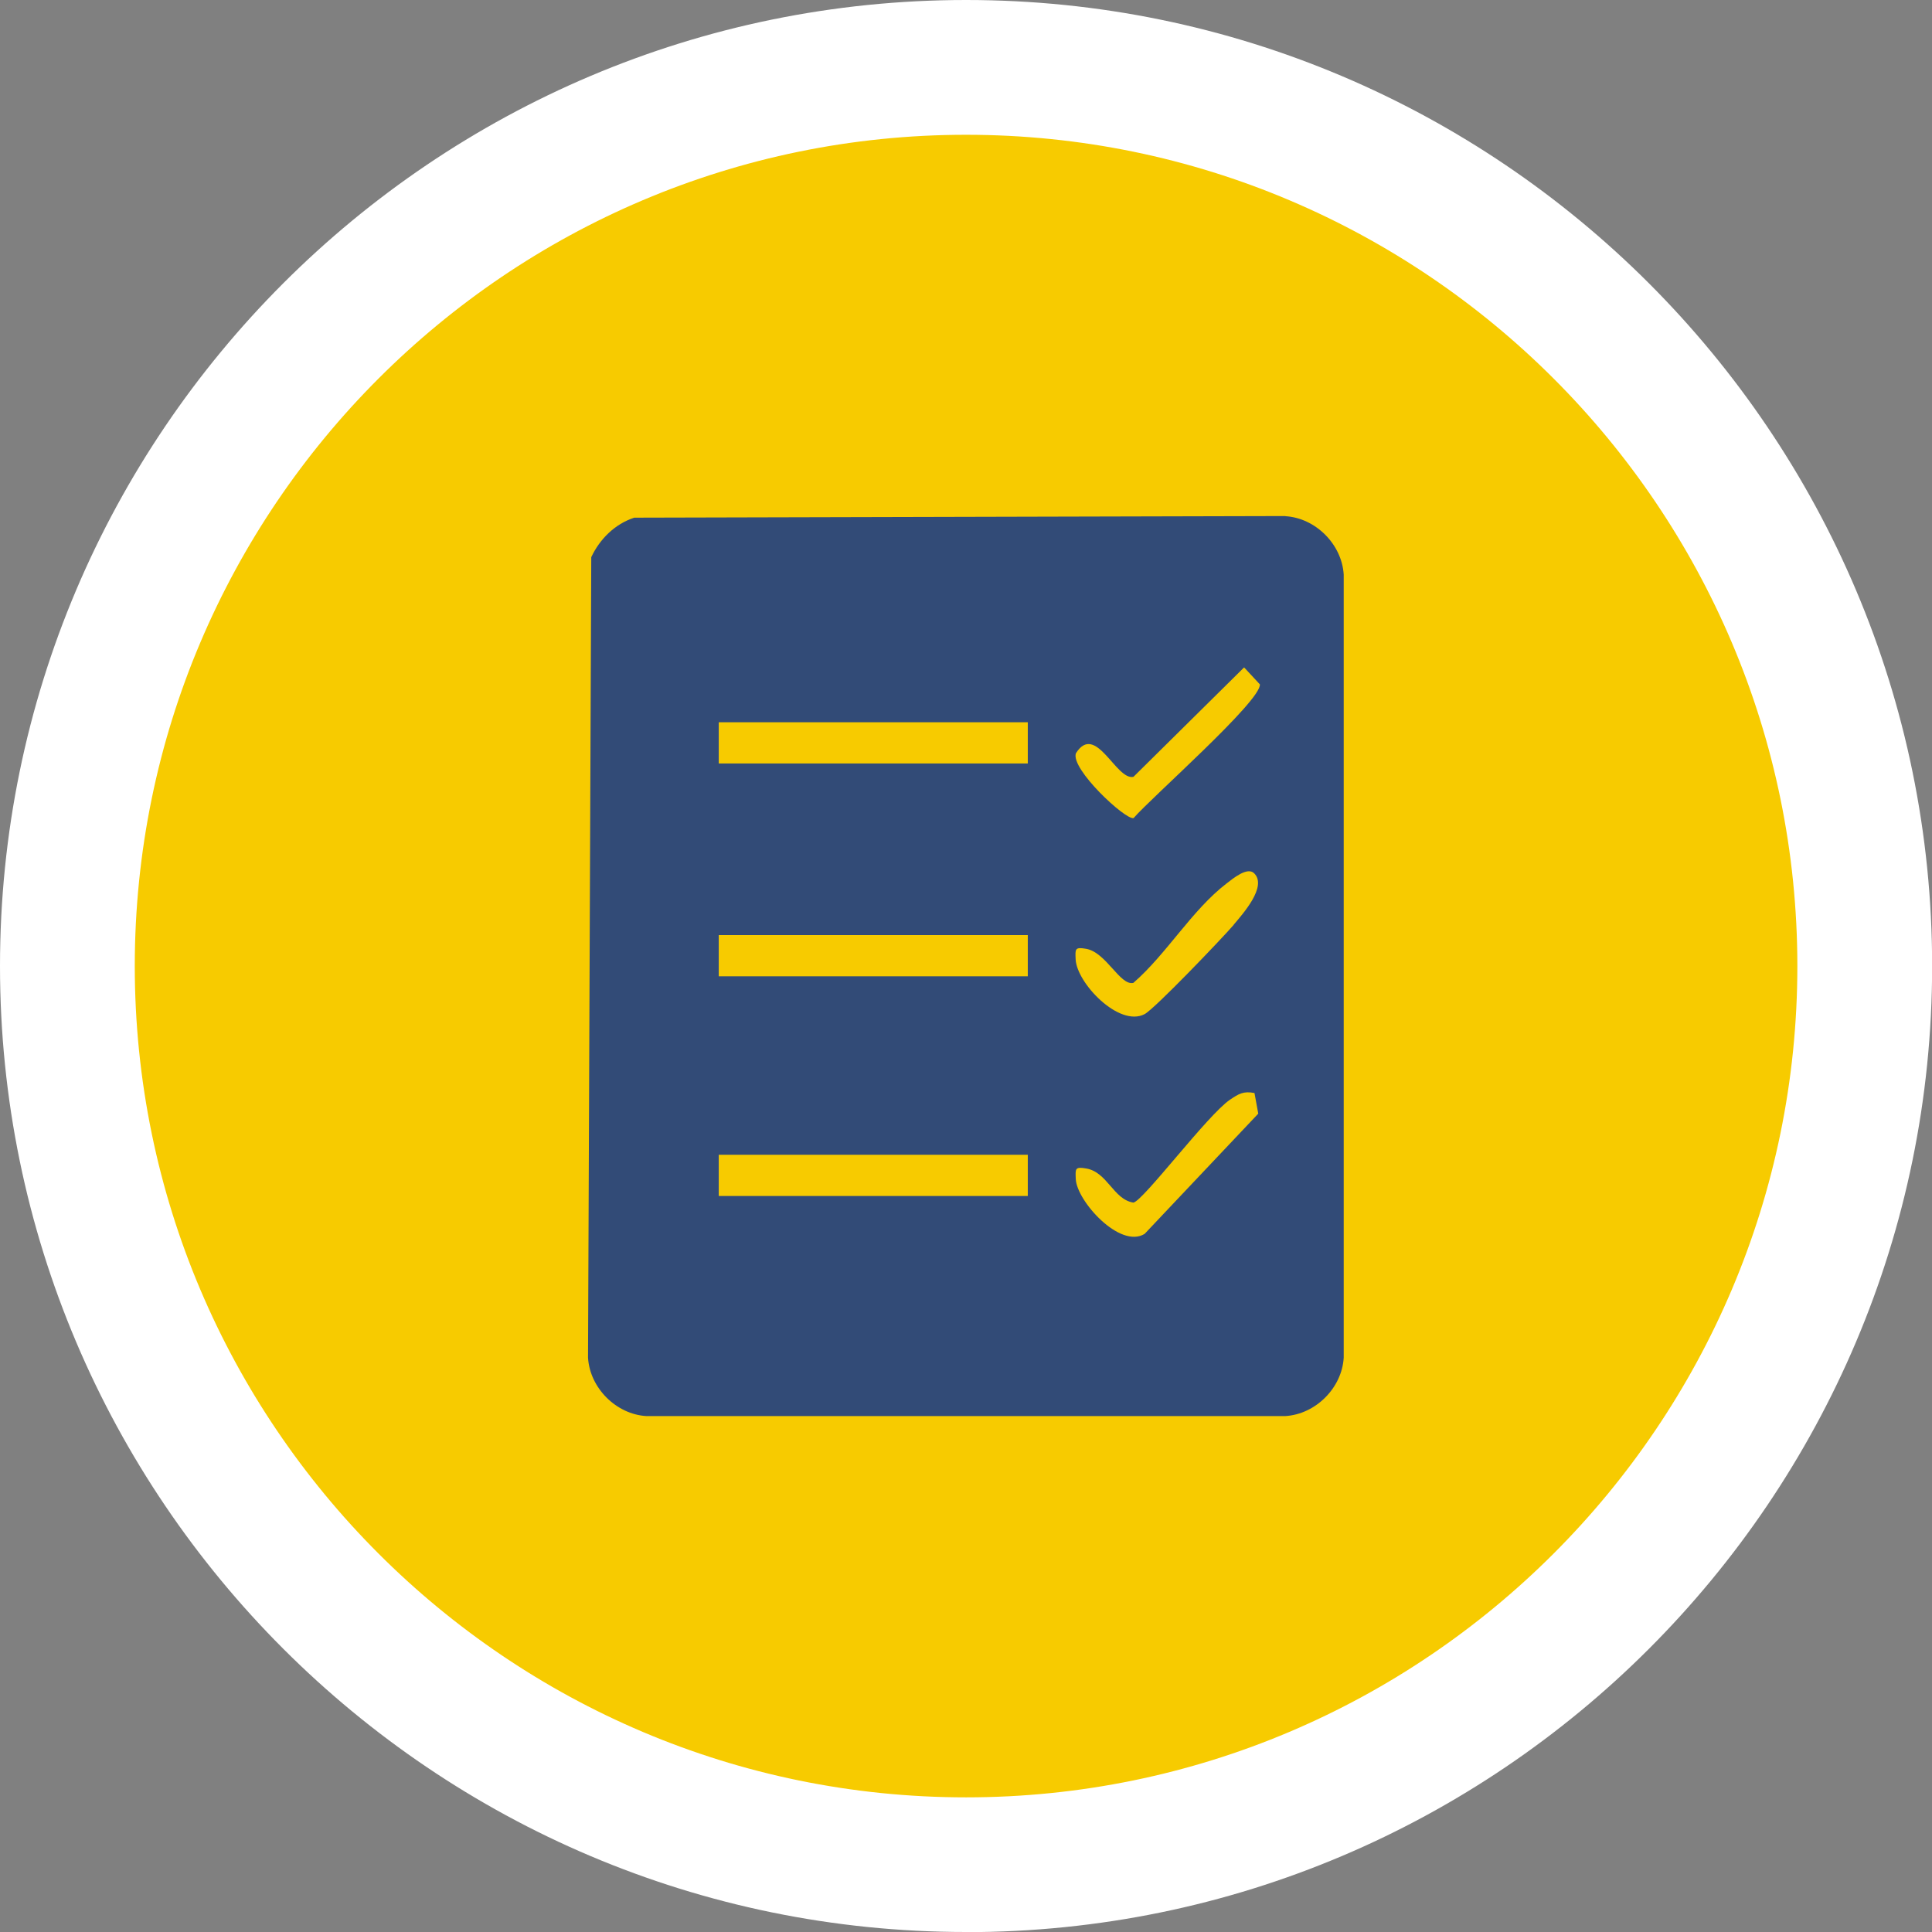
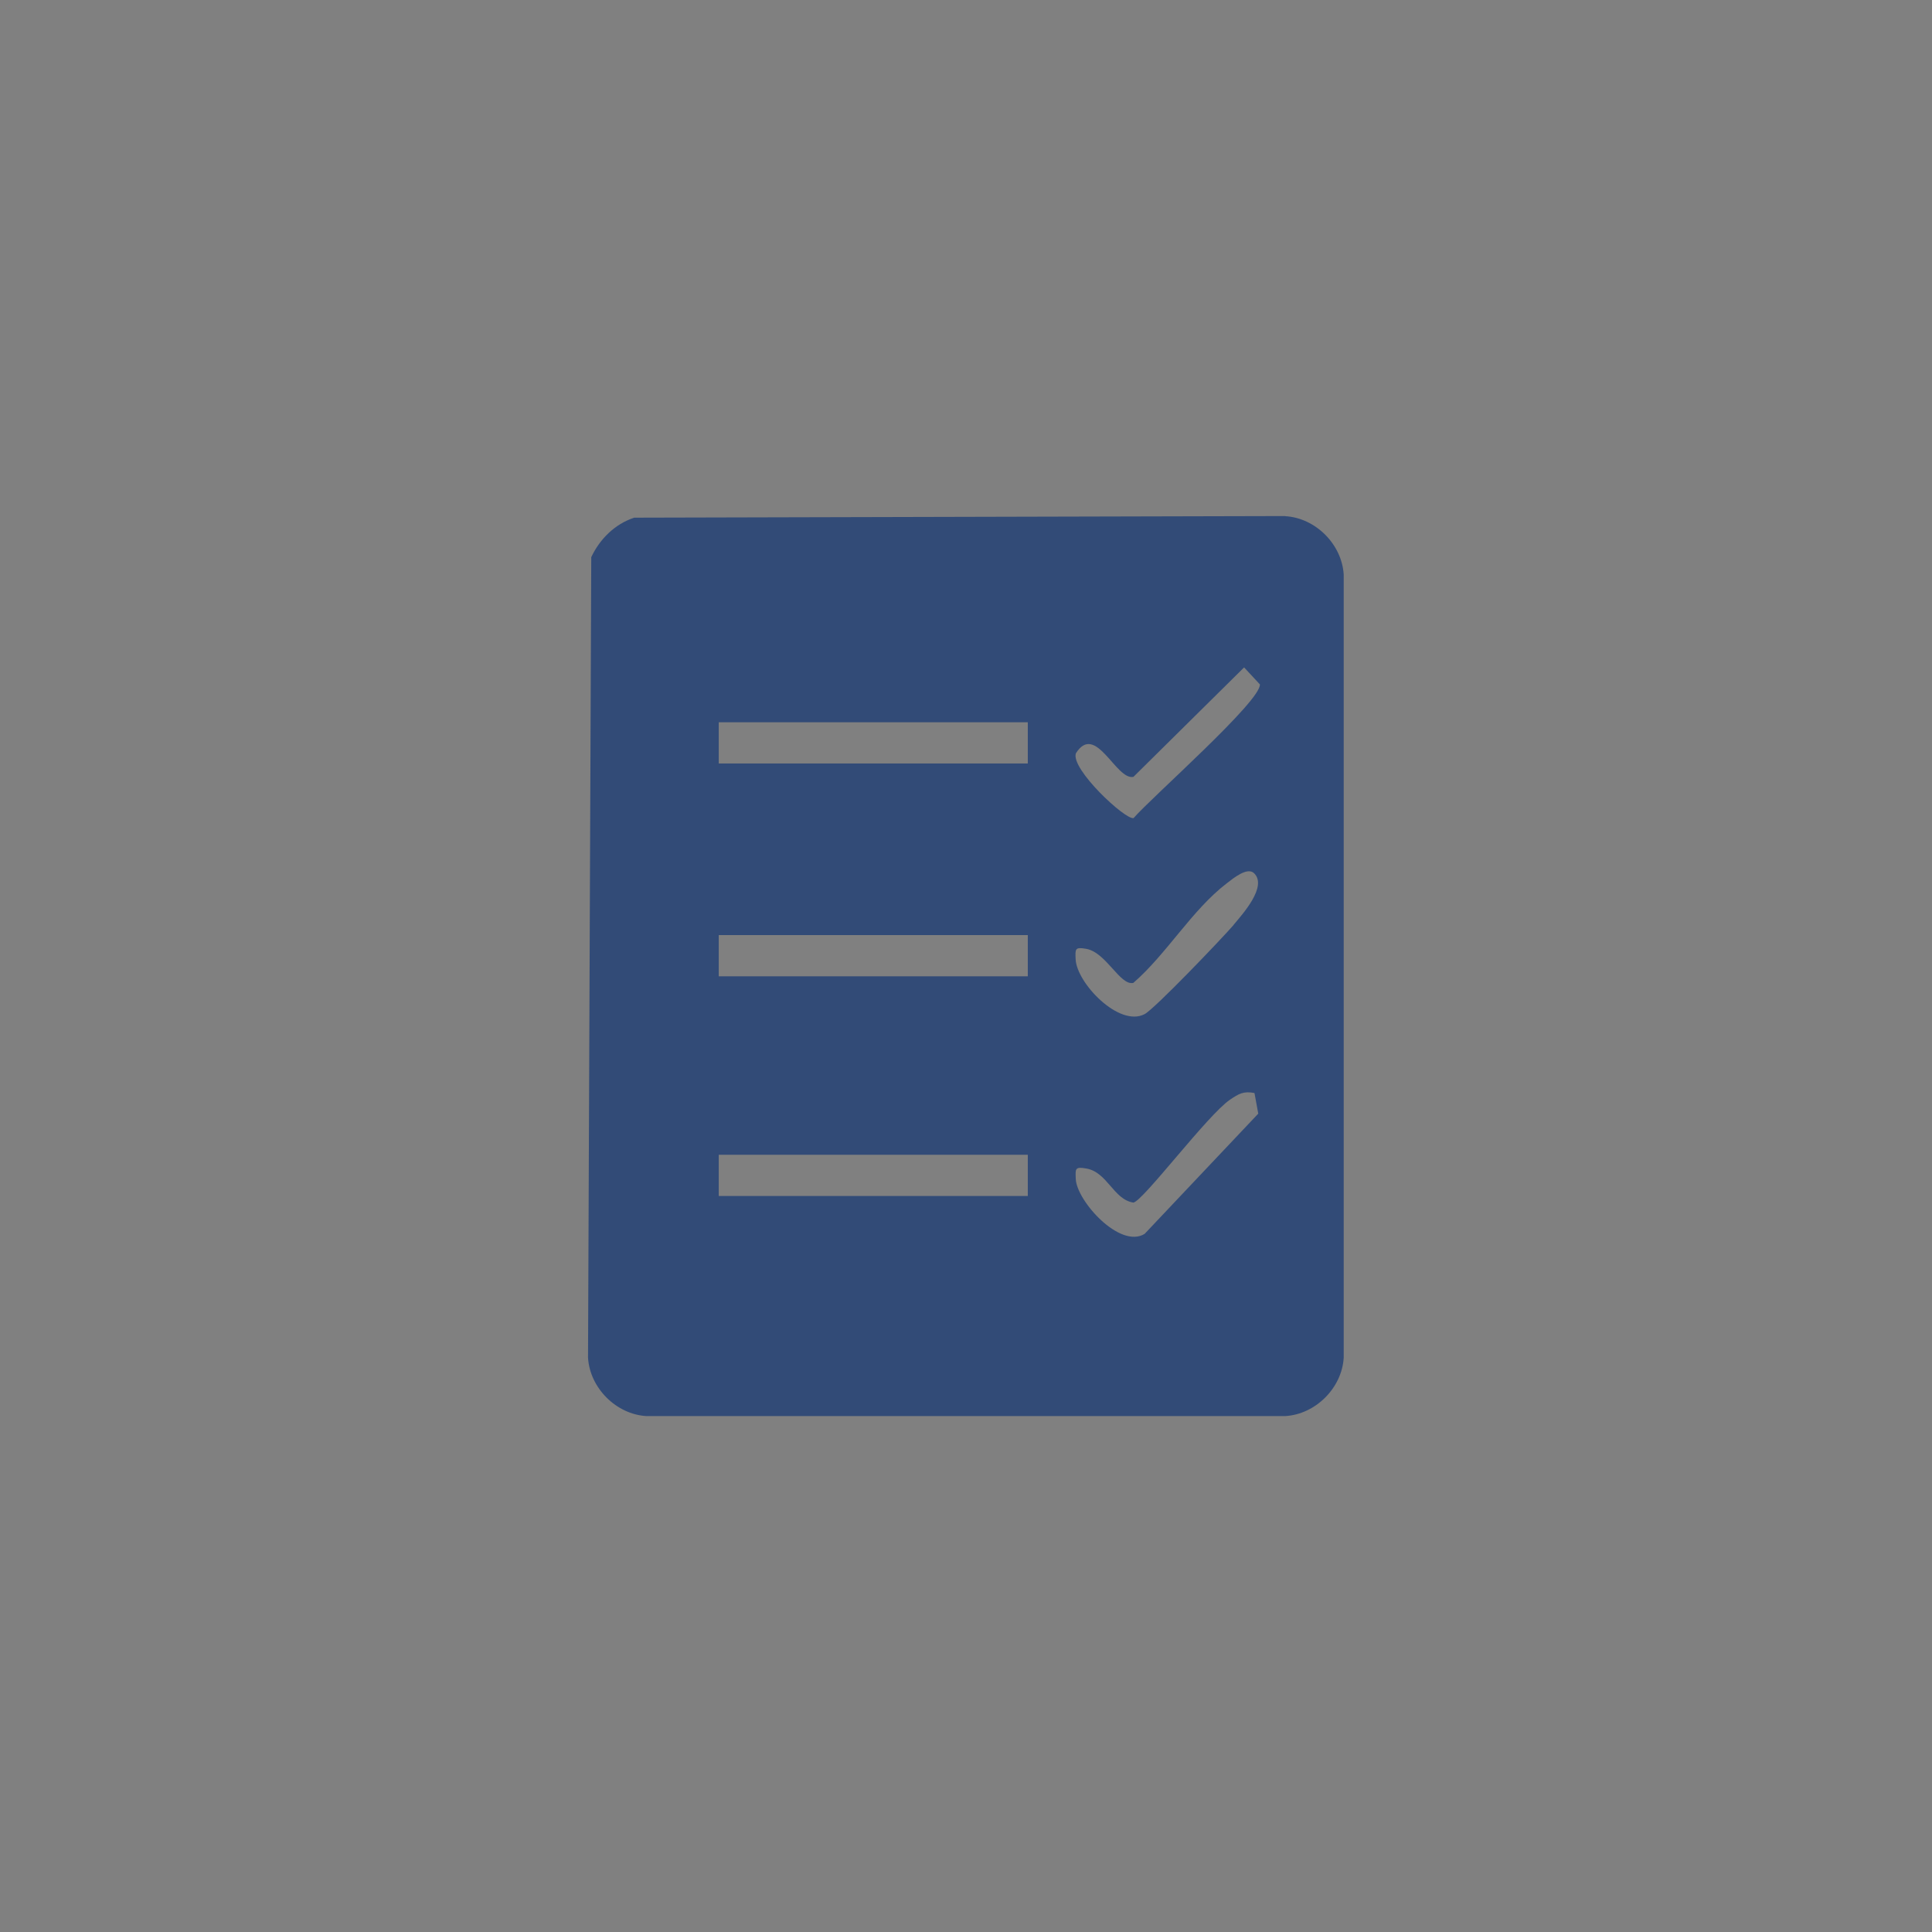
<svg xmlns="http://www.w3.org/2000/svg" id="Capa_2" viewBox="0 0 143.35 143.35">
  <rect x="0" y="0" width="143.35" height="143.35" fill="#808080" stroke="none" />
  <defs>
    <style> .cls-1 { fill: #f7cb00; } .cls-2 { fill: #fff; } .cls-3 { fill: #324b77; } </style>
  </defs>
  <g id="NUEVO">
    <g>
      <g>
-         <circle class="cls-1" cx="71.68" cy="71.68" r="66.68" />
-         <path class="cls-2" d="M71.68,143.35C32.15,143.35,0,111.2,0,71.68S32.15,0,71.68,0s71.68,32.15,71.68,71.68-32.15,71.68-71.68,71.68ZM71.68,10c-34.01,0-61.68,27.67-61.68,61.68s27.67,61.68,61.68,61.68,61.68-27.67,61.68-61.68S105.69,10,71.68,10Z" />
-       </g>
+         </g>
      <path class="cls-3" d="M95.38,38.29l-48.32.12c-1.44.47-2.56,1.59-3.19,2.93l-.24,59.4c.14,2.26,2.1,4.2,4.33,4.33h47.41c2.26-.14,4.2-2.1,4.33-4.33v-58.11c-.14-2.26-2.1-4.2-4.33-4.33ZM76.26,88.74h-22.93v-3.06h22.93v3.06ZM76.26,72.44h-22.93v-3.06h22.93v3.06ZM76.26,56.65h-22.93v-3.06h22.93v3.06ZM84.93,91.55c-1.83,1.13-5.04-2.44-5.11-4.07-.03-.76-.07-.93.78-.78,1.57.27,2.02,2.31,3.5,2.53.76-.17,5.51-6.52,7.17-7.64.64-.43.99-.65,1.81-.49l.28,1.53-8.43,8.92ZM91.54,68.62c-.87,1.01-5.89,6.26-6.62,6.63-1.89.98-5.03-2.31-5.11-4.07-.03-.76-.07-.93.78-.78,1.49.26,2.51,2.75,3.5,2.53,2.46-2.13,4.34-5.4,6.92-7.38.48-.37,1.55-1.26,2.05-.75.98.98-.84,3-1.53,3.82ZM84.1,60.7c-.61.14-4.68-3.65-4.27-4.81,1.47-2.32,2.98,2.04,4.27,1.75l8.21-8.12,1.17,1.26c.1,1.23-8.07,8.41-9.37,9.92Z" />
    </g>
  </g>
</svg>